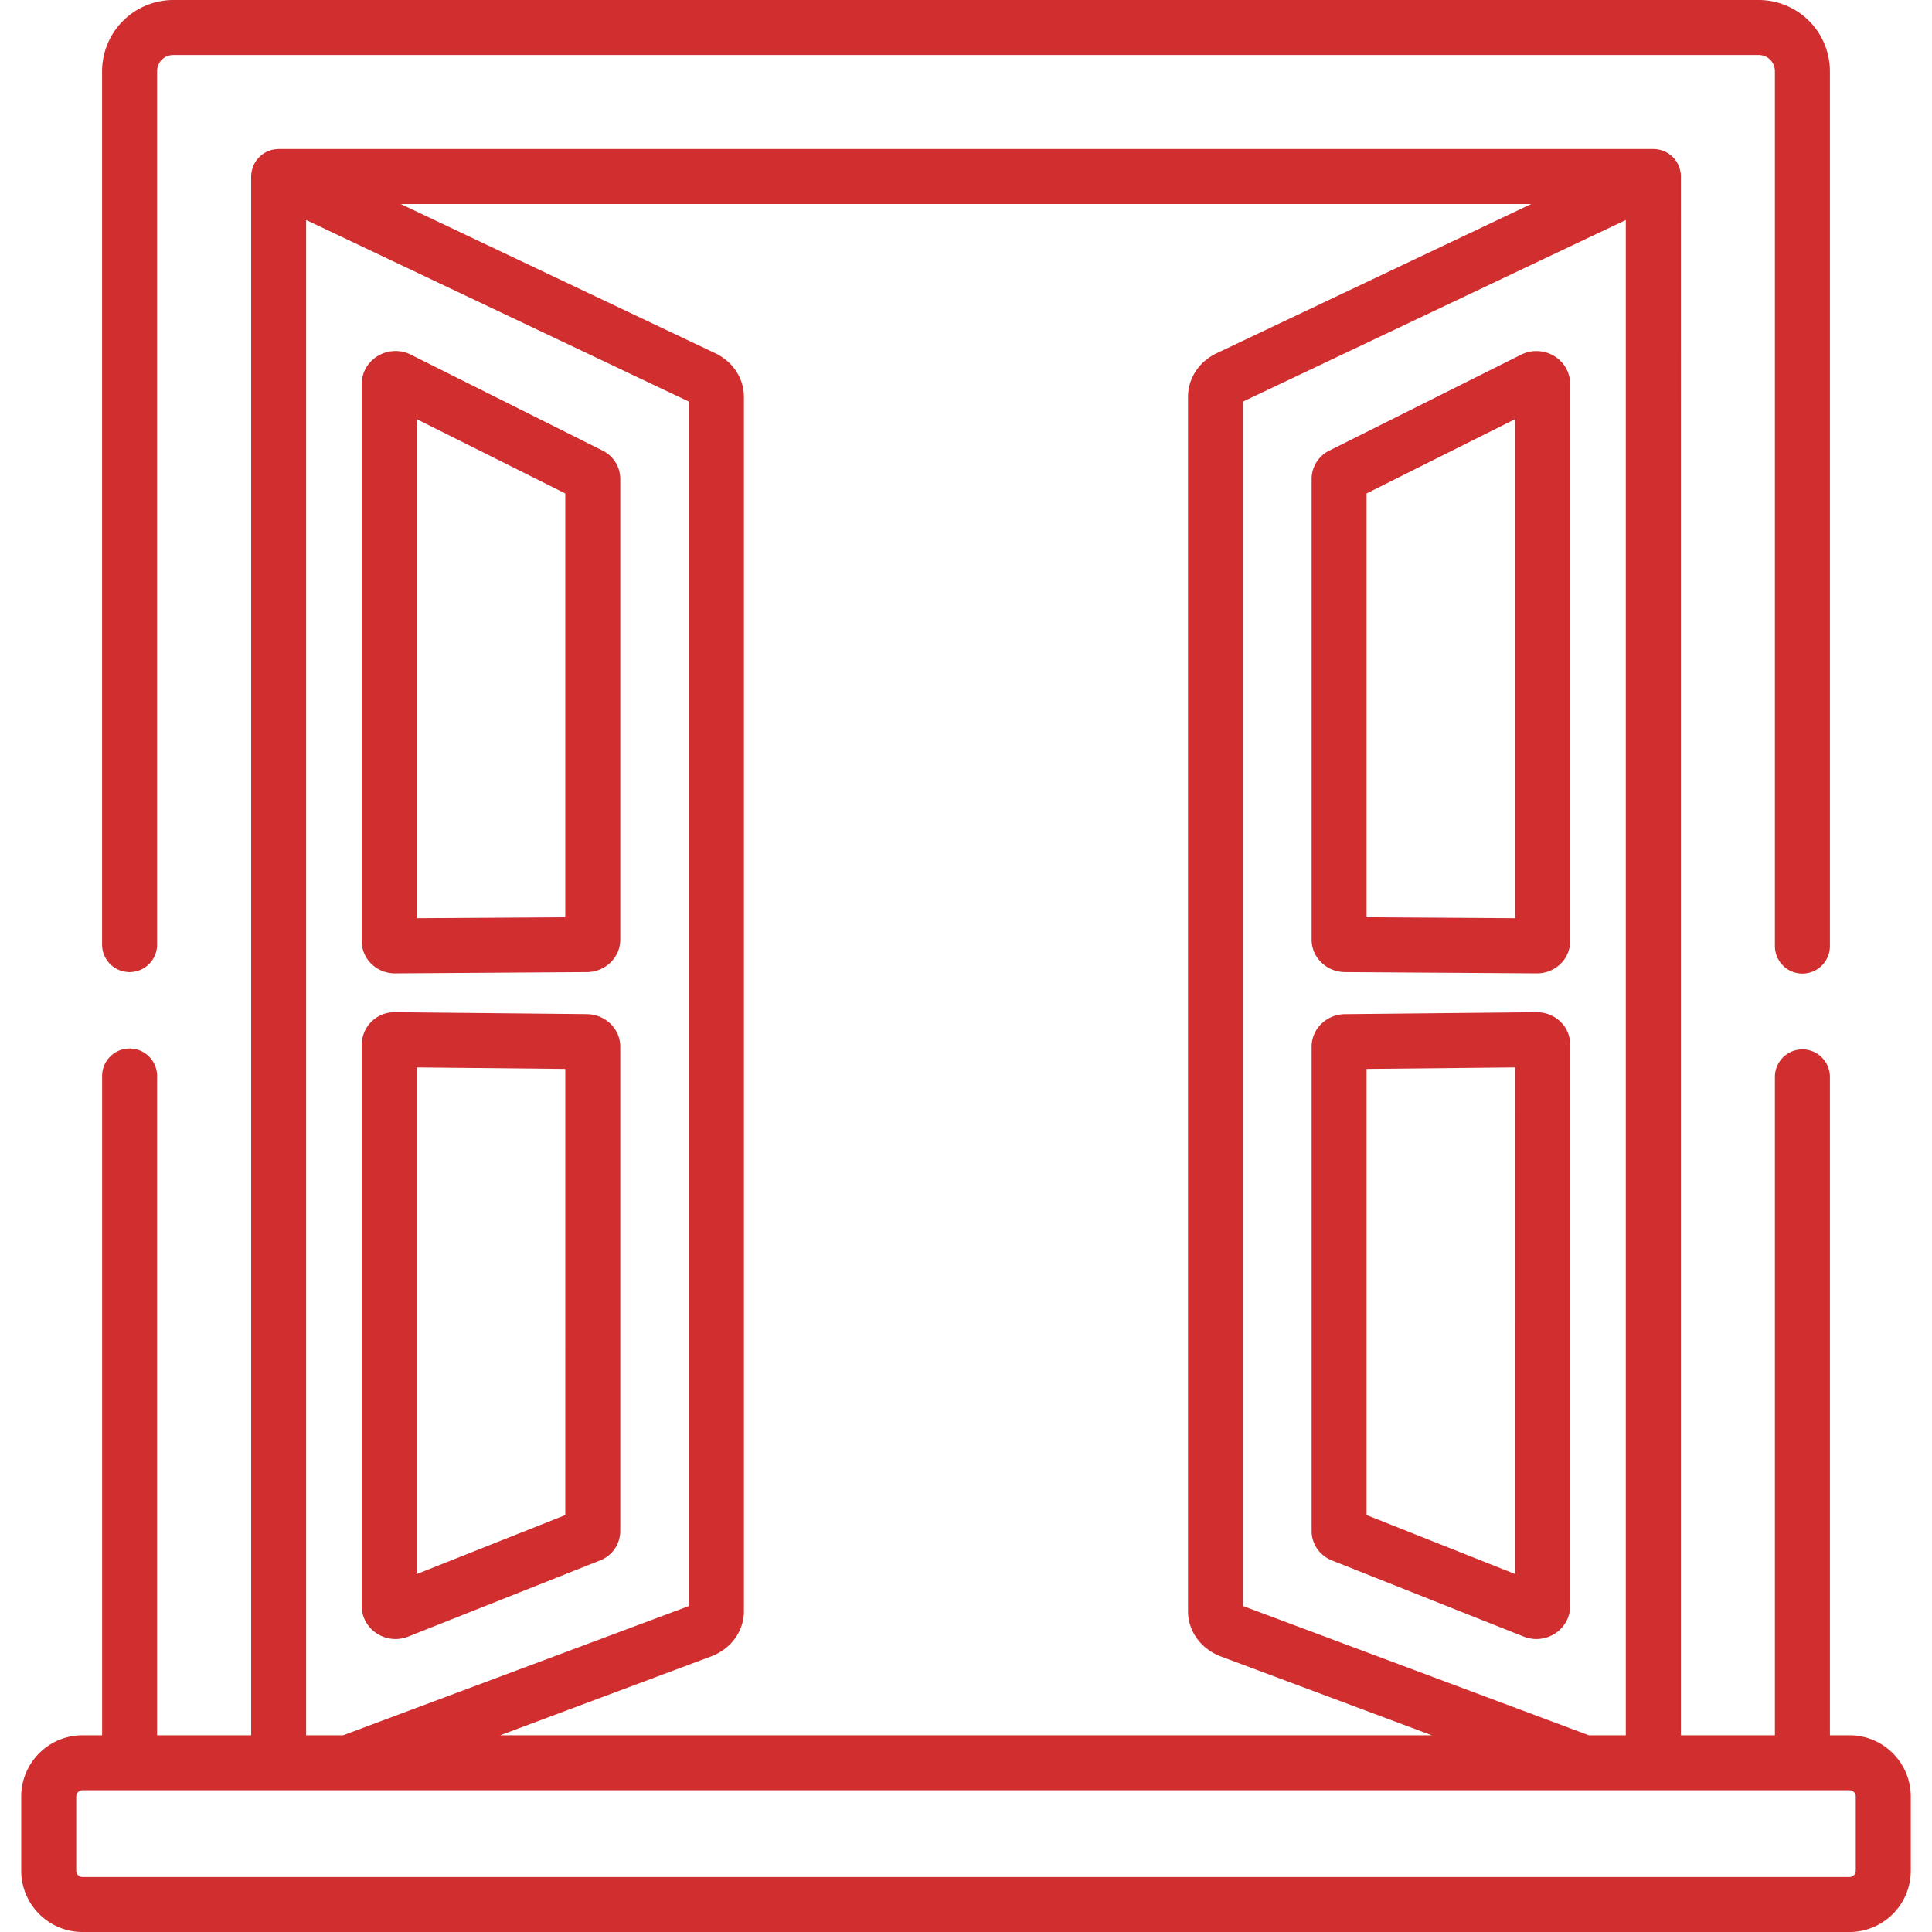
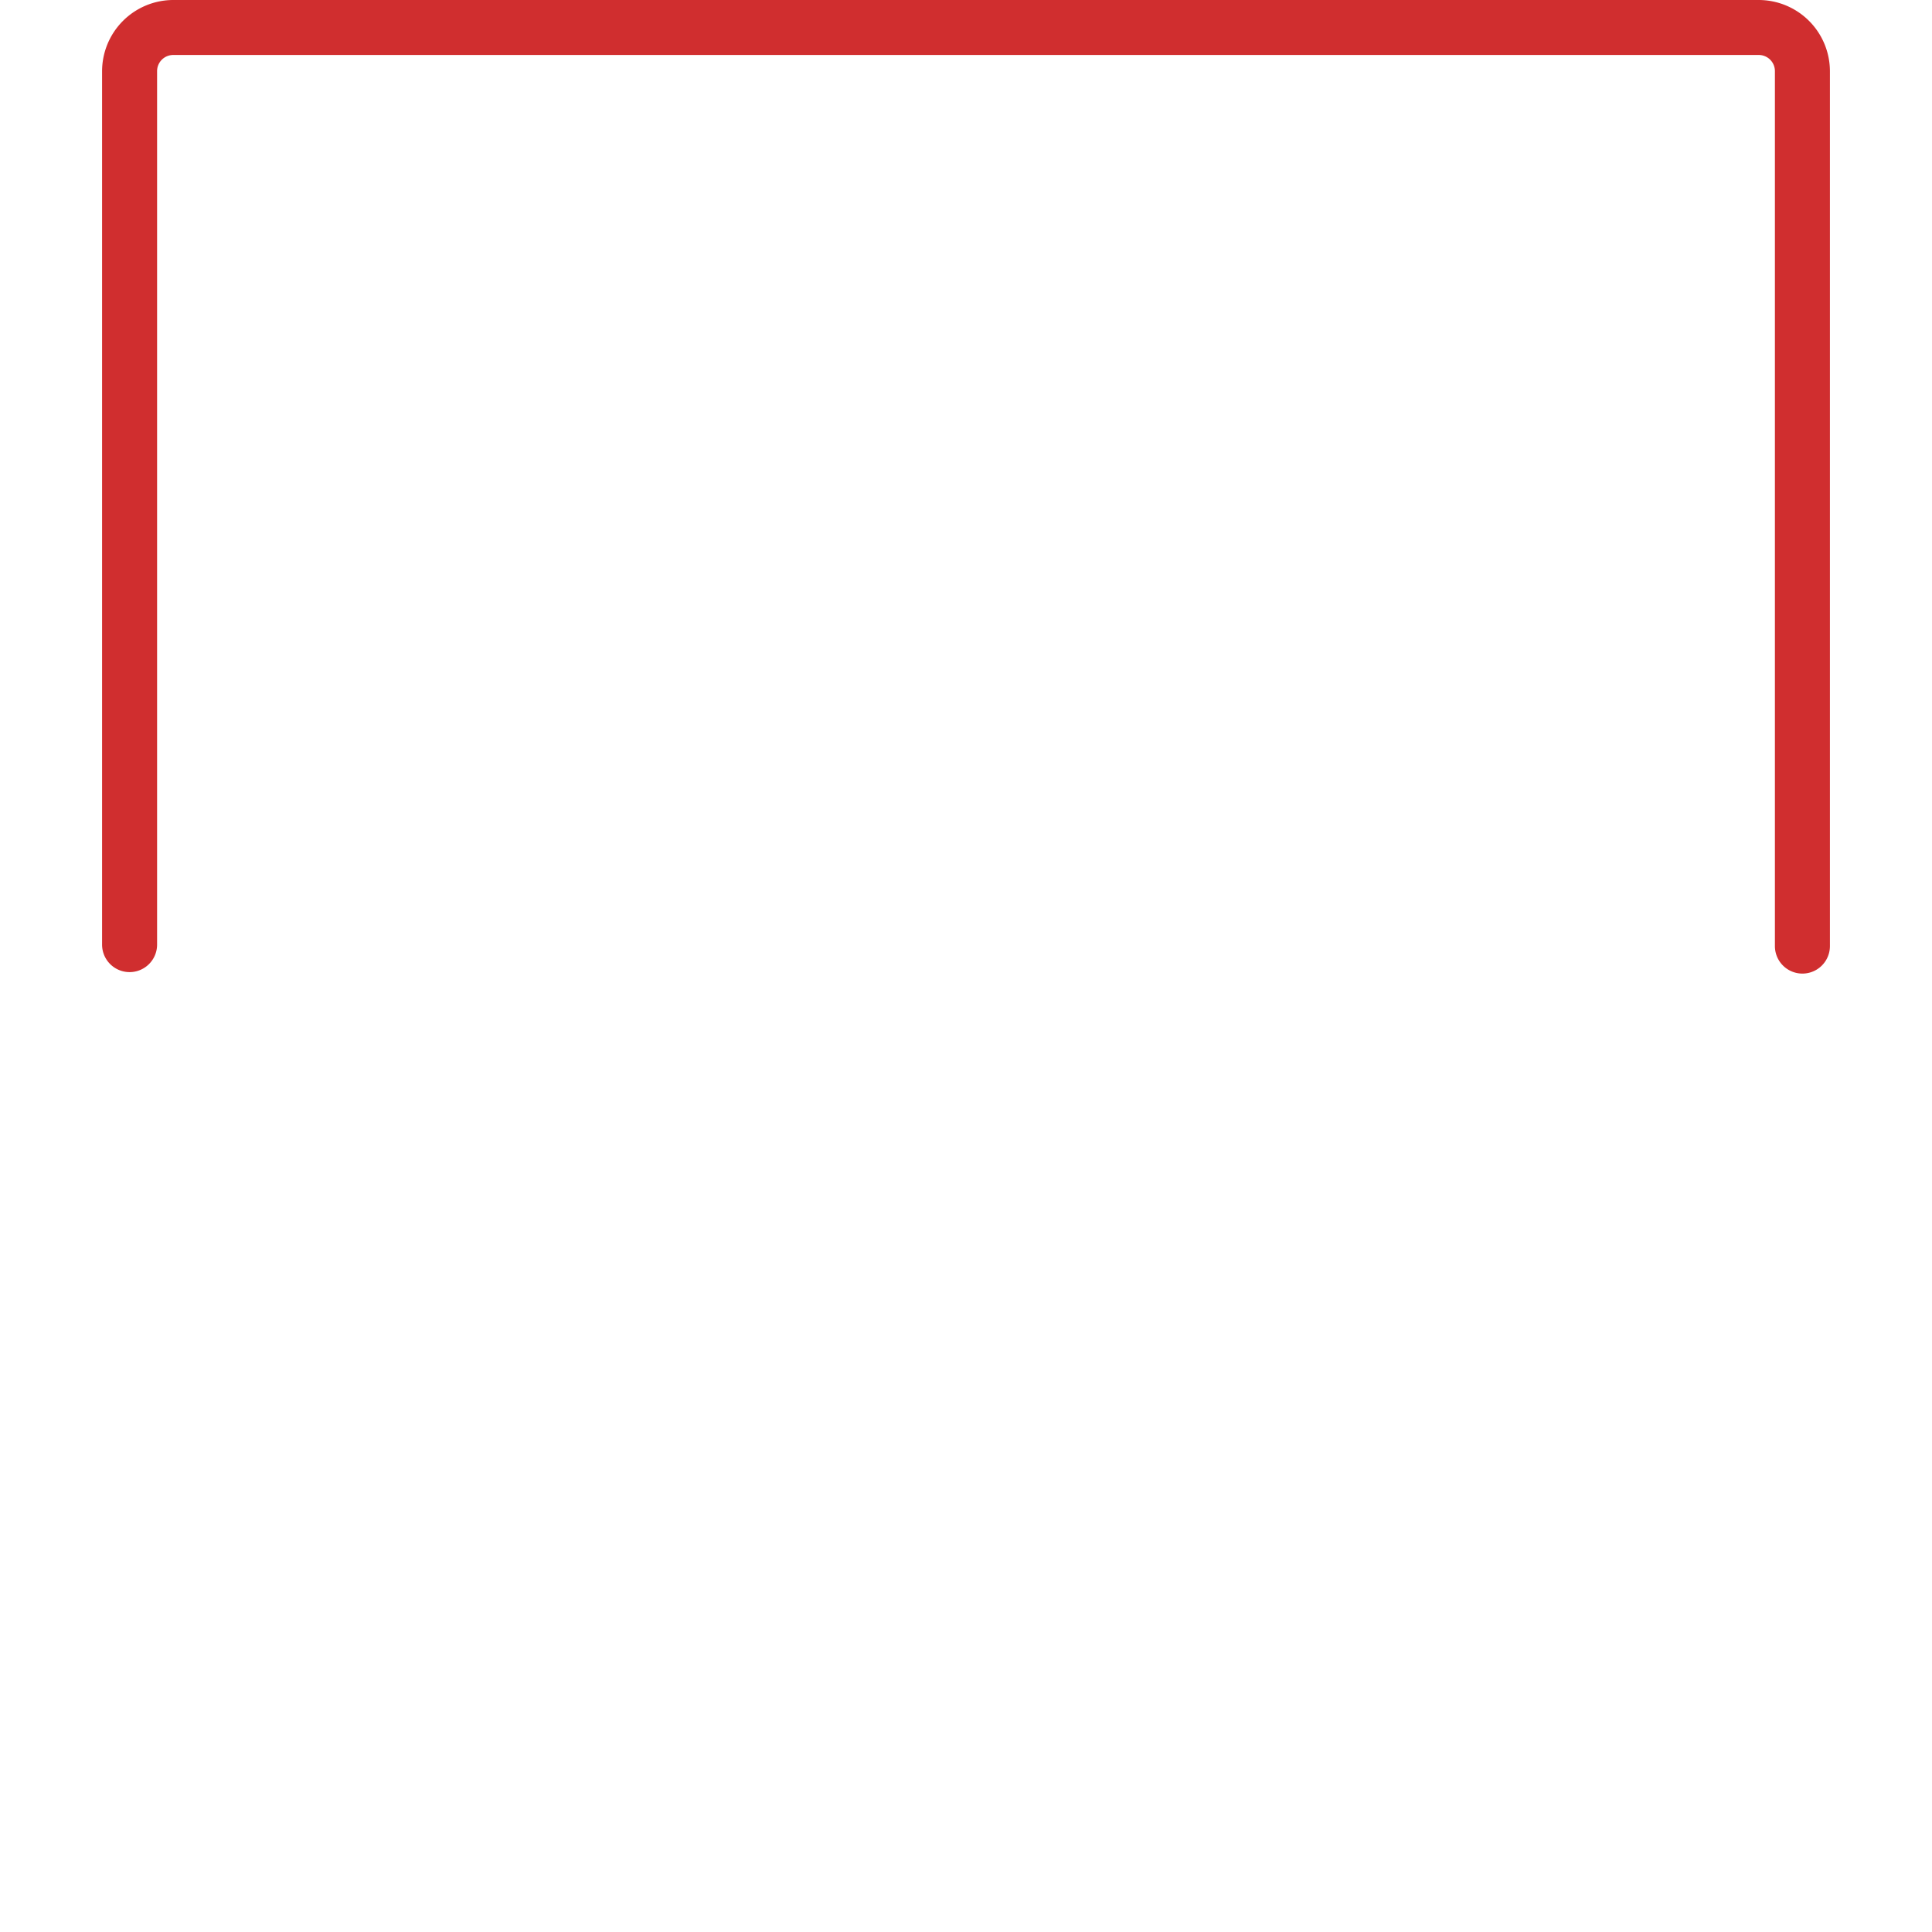
<svg xmlns="http://www.w3.org/2000/svg" width="55" height="55" viewBox="0 0 55 55" fill="none">
-   <path d="M52.652 49.4h-.558V30.657a.783.783 0 1 0-1.566 0V49.4h-2.677V5.025a.78.78 0 0 0-.727-.78l-.026-.001-.03-.002H7.933l-.028.002-.033.001-.067.009q-.01 0-.02.003a1 1 0 0 0-.09.022l-.006.002-.078.031-.02.01-.064.034-.012.007-.007.005a1 1 0 0 0-.074.054l-.002.002-.063.059-.018.02-.041.05-.016.02-.044.07-.003.005a1 1 0 0 0-.04.083l-.005.016a1 1 0 0 0-.042.162l-.004.024a1 1 0 0 0-.006.092V49.4H4.472V30.66a.783.783 0 1 0-1.565 0V49.4h-.558c-.962 0-1.745.782-1.745 1.744v2.111c0 .962.783 1.745 1.745 1.745h50.303c.961 0 1.744-.783 1.744-1.745v-2.11c0-.963-.782-1.745-1.744-1.745M46.283 6.263V49.4h-1.052l-9.845-3.68V11.432zm-2.693-.455-8.954 4.248c-.503.239-.816.715-.816 1.241v34.57c0 .57.368 1.076.938 1.29L40.76 49.4H14.238l6.002-2.244c.57-.213.938-.72.938-1.29V11.298c0-.527-.313-1.003-.816-1.242l-8.954-4.248zm-34.875.455 10.897 5.17V45.72L9.767 49.4H8.715zm43.937 47.172H2.349a.18.18 0 0 1-.179-.18v-2.11a.18.18 0 0 1 .18-.18h50.3c.1 0 .18.08.18.18v2.11a.18.18 0 0 1-.18.18" fill="#D02E2F" />
  <path d="M50.068 0H4.932a2.03 2.03 0 0 0-2.026 2.025v24.866a.783.783 0 1 0 1.566 0V2.025a.46.46 0 0 1 .46-.46h45.136a.46.46 0 0 1 .46.46v24.908a.783.783 0 1 0 1.566 0V2.024A2.03 2.03 0 0 0 50.068 0" fill="#D02E2F" />
-   <path d="M43.734 9.994a.96.96 0 0 0-.425.1l-5.466 2.734a.9.9 0 0 0-.504.806v13.118c0 .505.426.919.95.922l5.46.036h.007c.52 0 .943-.411.943-.916V10.929c0-.516-.433-.935-.965-.935m-.6 16.146-4.23-.027V14.047l4.23-2.116zm.613 2.676-5.46.055c-.523.005-.948.42-.948.923v13.789c0 .37.226.698.576.838l5.466 2.171a1 1 0 0 0 .352.068c.533 0 .966-.42.966-.937V29.731c0-.505-.423-.915-.952-.915m-.614 15.994-4.229-1.68v-12.7l4.23-.043zM16.71 28.87l-5.47-.054a.93.93 0 0 0-.942.915v15.992c0 .517.433.937.966.937a1 1 0 0 0 .352-.068l5.466-2.17a.9.9 0 0 0 .576-.839V29.794c0-.503-.425-.918-.948-.923m-.618 14.26-4.229 1.68V30.387l4.23.043zm1.063-30.303-5.467-2.735a.96.96 0 0 0-.425-.1c-.532 0-.965.42-.965.936v15.865c0 .505.423.916.943.916h.007l5.46-.036c.523-.003.95-.417.95-.922V13.634a.9.9 0 0 0-.504-.806m-1.062 13.285-4.23.027V11.932l4.23 2.115z" fill="#D02E2F" />
</svg>